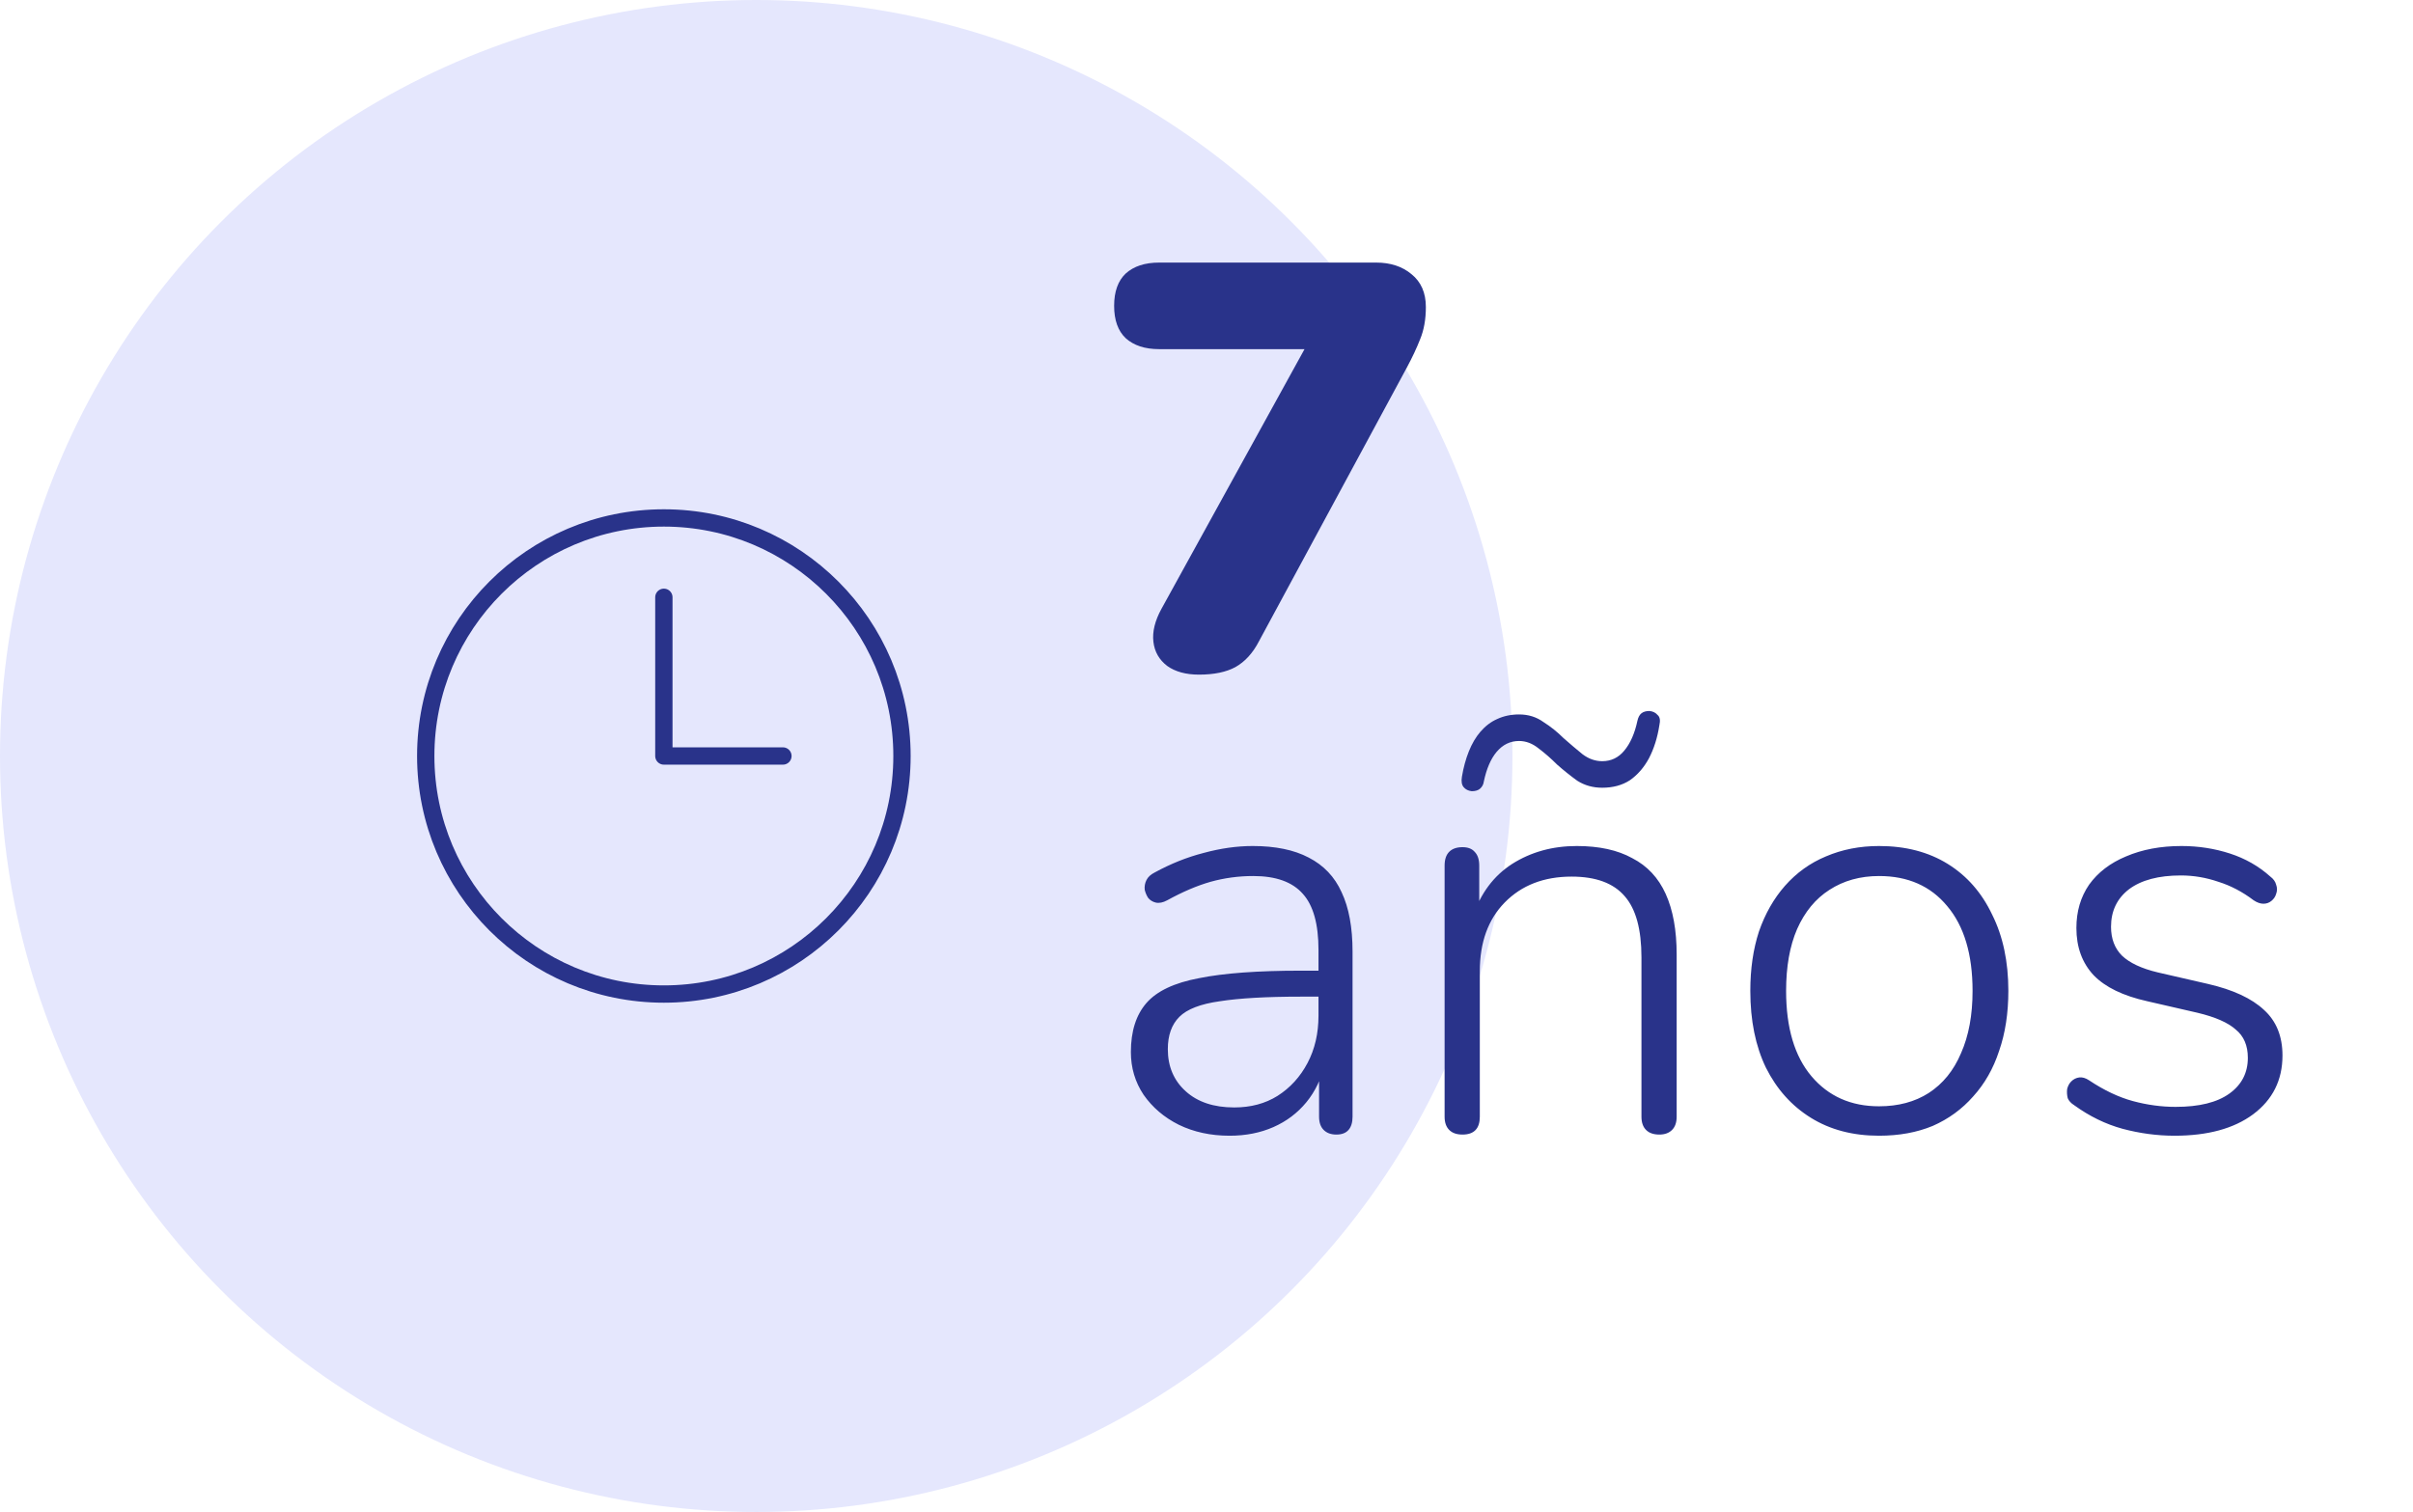
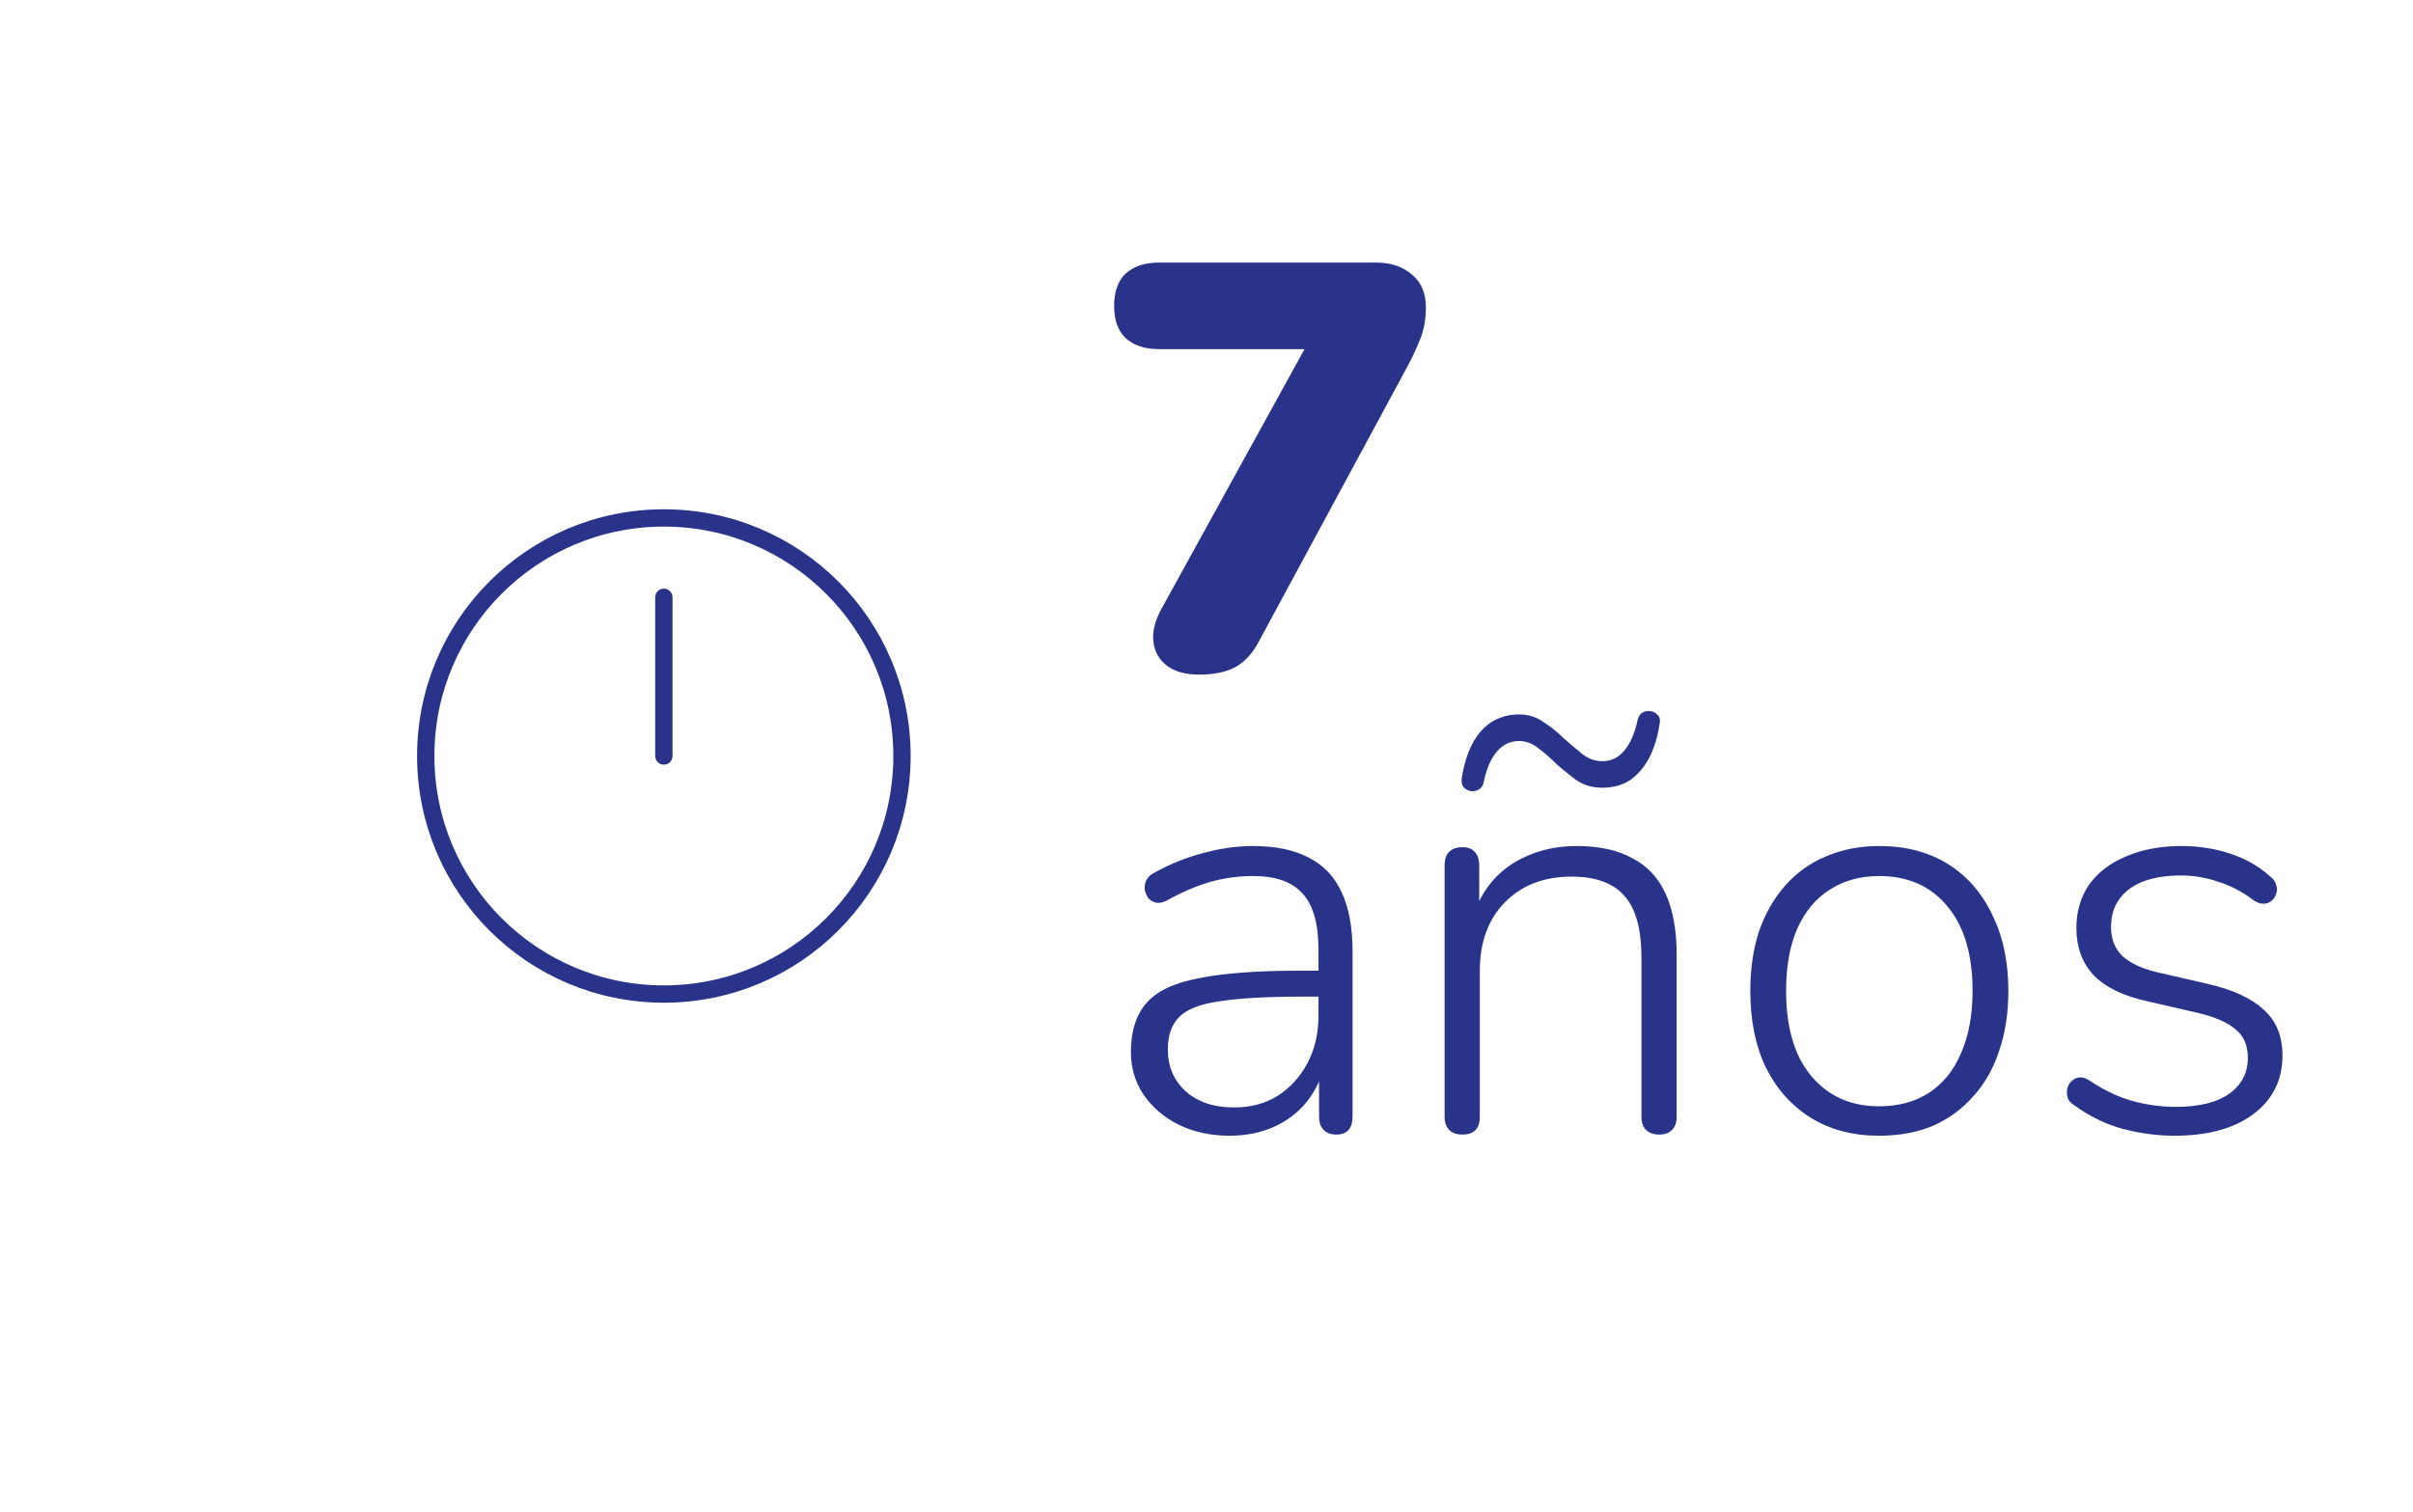
<svg xmlns="http://www.w3.org/2000/svg" width="209" height="131" viewBox="0 0 209 131" fill="none">
-   <circle cx="65.5" cy="65.5" r="65.5" fill="#E5E7FD" />
  <path d="M103.85 58.45C102.717 58.45 101.8 58.2 101.1 57.7C100.4 57.167 100 56.467 99.9 55.6C99.8 54.733 100.033 53.783 100.6 52.75L114.45 27.6V30.25H100.4C99.167 30.25 98.2 29.933 97.5 29.3C96.833 28.667 96.5 27.733 96.5 26.5C96.5 25.267 96.833 24.333 97.5 23.7C98.2 23.067 99.167 22.75 100.4 22.75H119.2C120.433 22.75 121.45 23.083 122.25 23.75C123.083 24.417 123.5 25.367 123.5 26.6C123.5 27.667 123.333 28.6 123 29.4C122.7 30.167 122.317 30.983 121.85 31.85L109.05 55.55C108.517 56.583 107.833 57.333 107 57.8C106.2 58.233 105.15 58.45 103.85 58.45ZM106.5 98.4C104.867 98.4 103.4 98.083 102.1 97.45C100.833 96.817 99.817 95.95 99.05 94.85C98.317 93.75 97.95 92.517 97.95 91.15C97.95 89.35 98.4 87.933 99.3 86.9C100.2 85.867 101.717 85.15 103.85 84.75C105.983 84.317 108.917 84.1 112.65 84.1H114.8V86.35H112.7C109.7 86.35 107.35 86.483 105.65 86.75C103.983 86.983 102.817 87.433 102.15 88.1C101.483 88.767 101.15 89.7 101.15 90.9C101.15 92.4 101.667 93.617 102.7 94.55C103.733 95.483 105.133 95.95 106.9 95.95C108.333 95.95 109.583 95.617 110.65 94.95C111.75 94.25 112.617 93.3 113.25 92.1C113.883 90.9 114.2 89.533 114.2 88V82.3C114.2 80.067 113.75 78.45 112.85 77.45C111.95 76.417 110.517 75.9 108.55 75.9C107.283 75.9 106.05 76.067 104.85 76.4C103.683 76.733 102.433 77.267 101.1 78C100.733 78.2 100.4 78.267 100.1 78.2C99.833 78.133 99.617 78 99.45 77.8C99.317 77.6 99.217 77.367 99.15 77.1C99.117 76.8 99.167 76.517 99.3 76.25C99.433 75.983 99.667 75.767 100 75.6C101.4 74.833 102.817 74.267 104.25 73.9C105.717 73.5 107.133 73.3 108.5 73.3C110.467 73.3 112.083 73.633 113.35 74.3C114.65 74.967 115.6 75.967 116.2 77.3C116.833 78.633 117.15 80.35 117.15 82.45V96.75C117.15 97.25 117.033 97.633 116.8 97.9C116.567 98.167 116.217 98.3 115.75 98.3C115.283 98.3 114.917 98.167 114.65 97.9C114.383 97.633 114.25 97.25 114.25 96.75V92.15H114.75C114.45 93.45 113.917 94.567 113.15 95.5C112.383 96.433 111.433 97.15 110.3 97.65C109.167 98.15 107.9 98.4 106.5 98.4ZM126.673 98.3C126.173 98.3 125.79 98.167 125.523 97.9C125.256 97.633 125.123 97.25 125.123 96.75V75C125.123 74.467 125.256 74.067 125.523 73.8C125.79 73.533 126.173 73.4 126.673 73.4C127.14 73.4 127.49 73.533 127.723 73.8C127.99 74.067 128.123 74.467 128.123 75V79.7L127.573 79.4C128.24 77.4 129.373 75.883 130.973 74.85C132.606 73.817 134.473 73.3 136.573 73.3C138.506 73.3 140.106 73.65 141.373 74.35C142.673 75.017 143.64 76.05 144.273 77.45C144.906 78.85 145.223 80.6 145.223 82.7V96.75C145.223 97.25 145.09 97.633 144.823 97.9C144.556 98.167 144.19 98.3 143.723 98.3C143.223 98.3 142.84 98.167 142.573 97.9C142.306 97.633 142.173 97.25 142.173 96.75V82.95C142.173 80.517 141.69 78.75 140.723 77.65C139.756 76.517 138.223 75.95 136.123 75.95C133.723 75.95 131.79 76.7 130.323 78.2C128.89 79.667 128.173 81.65 128.173 84.15V96.75C128.173 97.783 127.673 98.3 126.673 98.3ZM127.473 68.55C127.173 68.517 126.94 68.4 126.773 68.2C126.606 68 126.556 67.7 126.623 67.3C126.756 66.5 126.956 65.767 127.223 65.1C127.49 64.433 127.823 63.867 128.223 63.4C128.656 62.9 129.14 62.533 129.673 62.3C130.24 62.033 130.873 61.9 131.573 61.9C132.373 61.9 133.073 62.117 133.673 62.55C134.306 62.95 134.89 63.417 135.423 63.95C135.99 64.45 136.54 64.917 137.073 65.35C137.606 65.75 138.173 65.95 138.773 65.95C139.54 65.95 140.173 65.65 140.673 65.05C141.206 64.417 141.59 63.55 141.823 62.45C141.89 62.15 142.006 61.933 142.173 61.8C142.34 61.667 142.573 61.6 142.873 61.6C143.173 61.633 143.406 61.75 143.573 61.95C143.773 62.117 143.823 62.417 143.723 62.85C143.556 63.917 143.256 64.867 142.823 65.7C142.39 66.5 141.84 67.133 141.173 67.6C140.506 68.033 139.706 68.25 138.773 68.25C137.973 68.25 137.256 68.05 136.623 67.65C136.023 67.217 135.44 66.75 134.873 66.25C134.34 65.717 133.806 65.25 133.273 64.85C132.74 64.417 132.173 64.2 131.573 64.2C130.806 64.2 130.156 64.517 129.623 65.15C129.123 65.75 128.756 66.6 128.523 67.7C128.49 67.967 128.373 68.183 128.173 68.35C128.006 68.483 127.773 68.55 127.473 68.55ZM162.752 98.4C160.485 98.4 158.518 97.883 156.852 96.85C155.185 95.817 153.885 94.367 152.952 92.5C152.052 90.633 151.602 88.417 151.602 85.85C151.602 83.95 151.852 82.233 152.352 80.7C152.885 79.167 153.635 77.85 154.602 76.75C155.602 75.617 156.785 74.767 158.152 74.2C159.552 73.6 161.085 73.3 162.752 73.3C165.052 73.3 167.035 73.817 168.702 74.85C170.368 75.883 171.652 77.35 172.552 79.25C173.485 81.117 173.952 83.317 173.952 85.85C173.952 87.783 173.685 89.517 173.152 91.05C172.652 92.583 171.902 93.9 170.902 95C169.935 96.1 168.768 96.95 167.402 97.55C166.035 98.117 164.485 98.4 162.752 98.4ZM162.752 95.85C164.418 95.85 165.852 95.467 167.052 94.7C168.285 93.9 169.218 92.75 169.852 91.25C170.518 89.75 170.852 87.95 170.852 85.85C170.852 82.683 170.118 80.233 168.652 78.5C167.218 76.767 165.252 75.9 162.752 75.9C161.118 75.9 159.685 76.3 158.452 77.1C157.252 77.867 156.318 79 155.652 80.5C155.018 81.967 154.702 83.75 154.702 85.85C154.702 89.05 155.435 91.517 156.902 93.25C158.368 94.983 160.318 95.85 162.752 95.85ZM188.345 98.4C186.845 98.4 185.345 98.2 183.845 97.8C182.379 97.4 180.979 96.717 179.645 95.75C179.379 95.583 179.195 95.383 179.095 95.15C179.029 94.883 179.012 94.617 179.045 94.35C179.112 94.083 179.229 93.867 179.395 93.7C179.595 93.5 179.829 93.383 180.095 93.35C180.362 93.317 180.645 93.4 180.945 93.6C182.245 94.467 183.512 95.067 184.745 95.4C185.979 95.733 187.212 95.9 188.445 95.9C190.479 95.9 192.029 95.517 193.095 94.75C194.162 93.983 194.695 92.95 194.695 91.65C194.695 90.583 194.345 89.767 193.645 89.2C192.979 88.6 191.879 88.117 190.345 87.75L185.995 86.75C183.895 86.283 182.345 85.533 181.345 84.5C180.345 83.433 179.845 82.067 179.845 80.4C179.845 78.967 180.212 77.717 180.945 76.65C181.712 75.583 182.779 74.767 184.145 74.2C185.545 73.6 187.145 73.3 188.945 73.3C190.412 73.3 191.812 73.517 193.145 73.95C194.479 74.383 195.645 75.05 196.645 75.95C196.912 76.15 197.079 76.383 197.145 76.65C197.245 76.917 197.245 77.183 197.145 77.45C197.079 77.683 196.945 77.883 196.745 78.05C196.545 78.217 196.312 78.3 196.045 78.3C195.779 78.3 195.495 78.2 195.195 78C194.229 77.267 193.212 76.733 192.145 76.4C191.079 76.033 189.995 75.85 188.895 75.85C186.962 75.85 185.462 76.25 184.395 77.05C183.362 77.85 182.845 78.933 182.845 80.3C182.845 81.333 183.162 82.167 183.795 82.8C184.462 83.433 185.495 83.917 186.895 84.25L191.245 85.25C193.412 85.75 195.029 86.5 196.095 87.5C197.162 88.467 197.695 89.783 197.695 91.45C197.695 93.583 196.845 95.283 195.145 96.55C193.479 97.783 191.212 98.4 188.345 98.4Z" fill="#29338A" />
-   <path d="M57.5 51.75V65.5H67.812M78.125 65.5C78.125 76.891 68.891 86.125 57.5 86.125C46.109 86.125 36.875 76.891 36.875 65.5C36.875 54.109 46.109 44.875 57.5 44.875C68.891 44.875 78.125 54.109 78.125 65.5Z" stroke="#29338A" stroke-width="1.5" stroke-linecap="round" stroke-linejoin="round" />
+   <path d="M57.5 51.75V65.5M78.125 65.5C78.125 76.891 68.891 86.125 57.5 86.125C46.109 86.125 36.875 76.891 36.875 65.5C36.875 54.109 46.109 44.875 57.5 44.875C68.891 44.875 78.125 54.109 78.125 65.5Z" stroke="#29338A" stroke-width="1.5" stroke-linecap="round" stroke-linejoin="round" />
</svg>